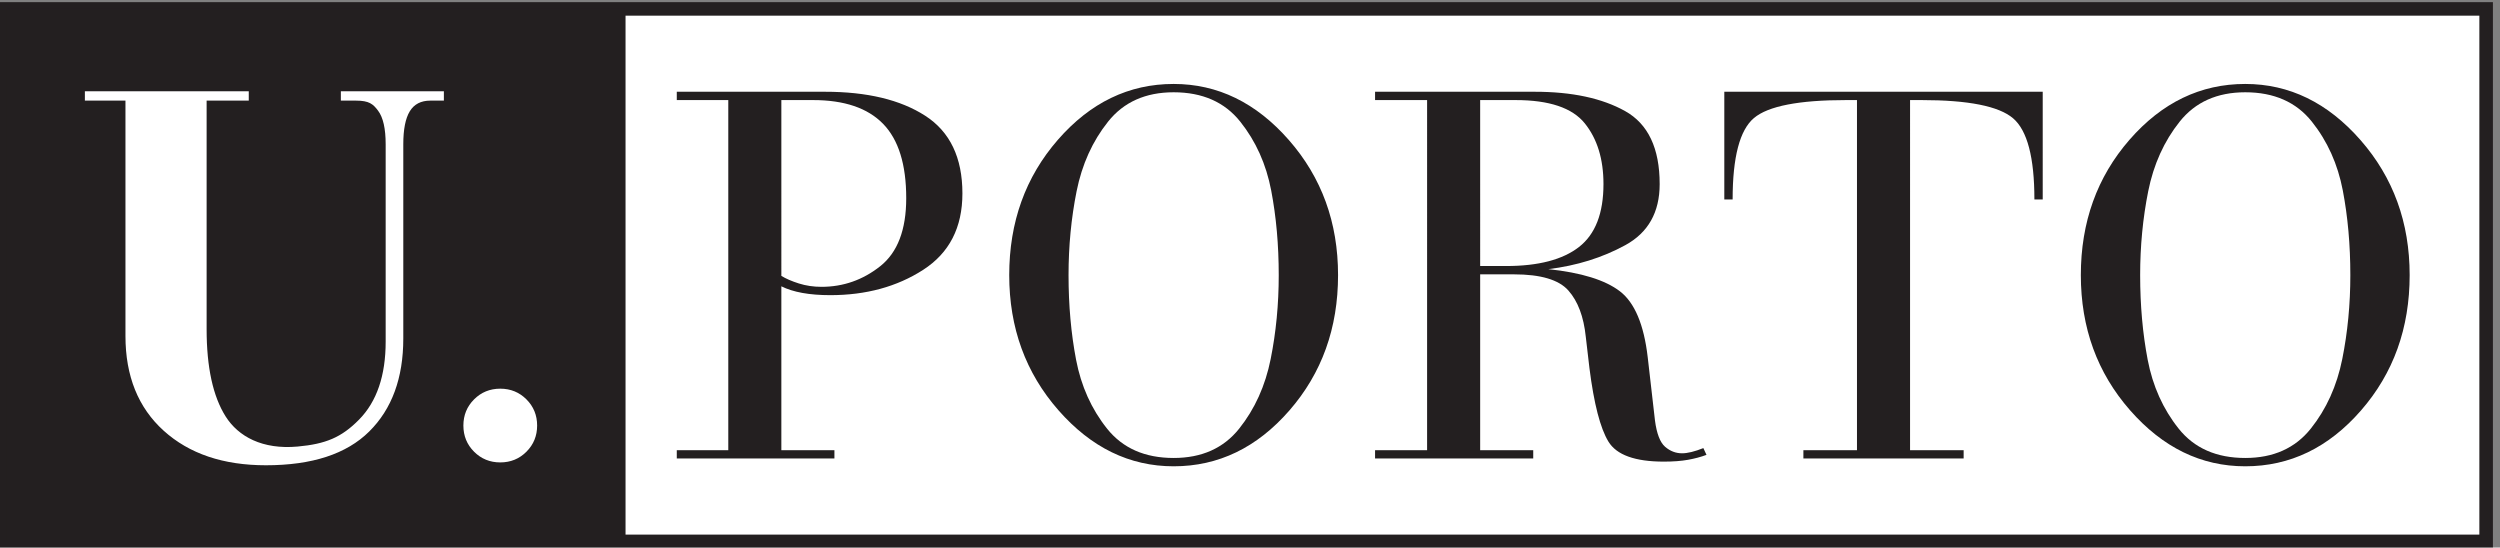
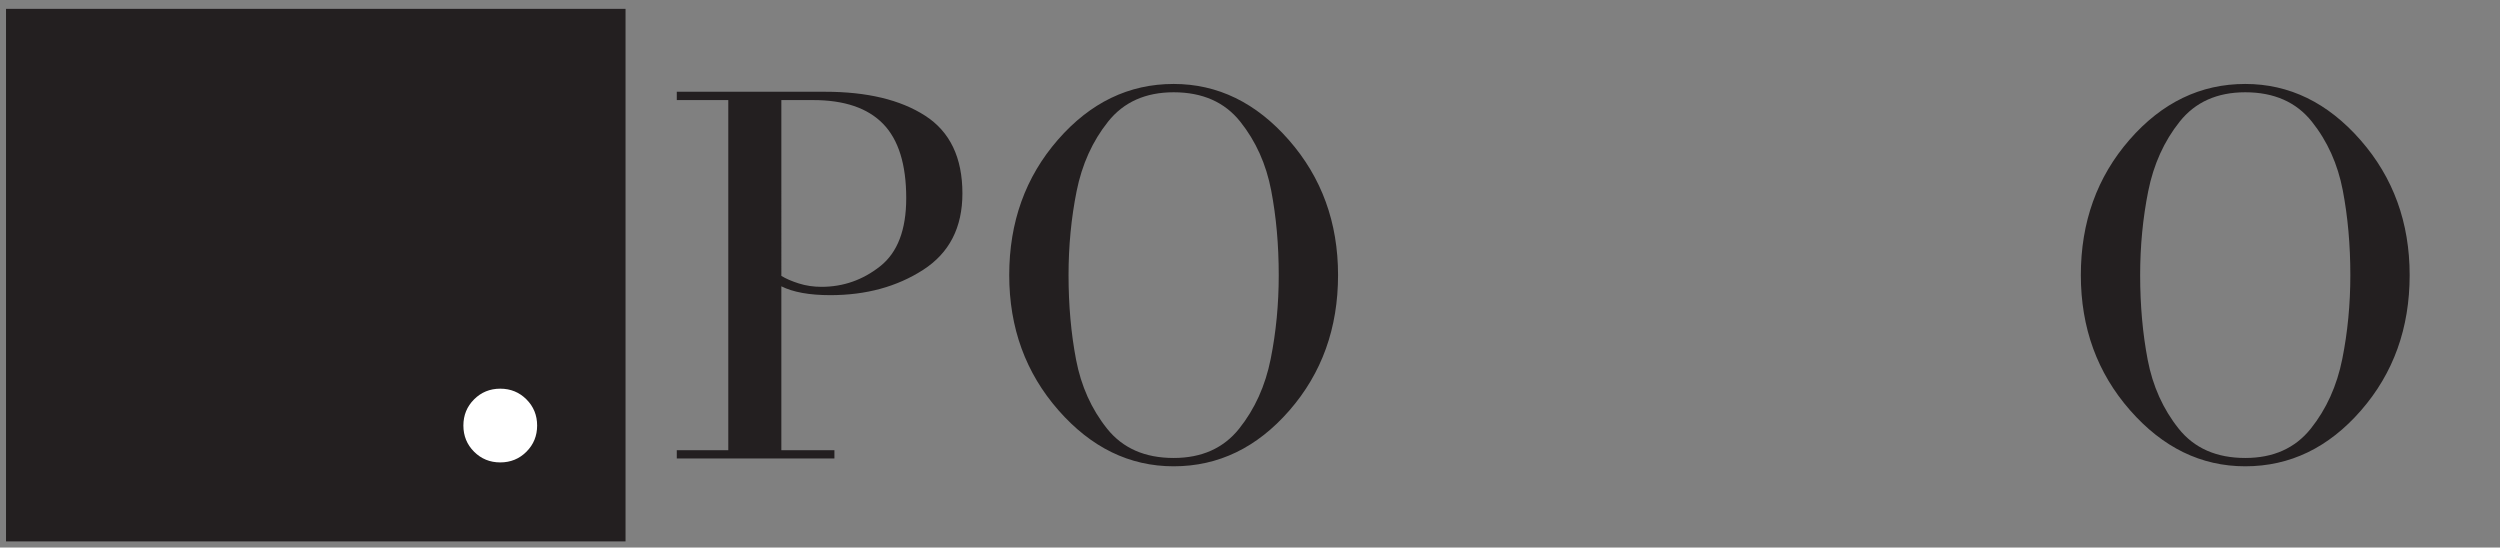
<svg xmlns="http://www.w3.org/2000/svg" xmlns:ns1="http://sodipodi.sourceforge.net/DTD/sodipodi-0.dtd" xmlns:ns2="http://www.inkscape.org/namespaces/inkscape" version="1.1" id="svg1" width="340.156" height="74.497" viewBox="0 0 340.156 74.497" ns1:docname="UPORTO_positivo_fundoopaco.EPS" ns2:version="1.4 (e7c3feb100, 2024-10-09)">
  <rect x="0" y="0" width="340.156" height="74.497" fill="#808080" stroke="none" />
  <defs id="defs1" />
  <ns1:namedview id="namedview1" pagecolor="#ffffff" bordercolor="#000000" borderopacity="0.25" ns2:showpageshadow="2" ns2:pageopacity="0.0" ns2:pagecheckerboard="0" ns2:deskcolor="#d1d1d1" ns2:zoom="1.4712919" ns2:cx="169.57886" ns2:cy="37.042276" ns2:window-width="1920" ns2:window-height="981" ns2:window-x="0" ns2:window-y="40" ns2:window-maximized="1" ns2:current-layer="g1">
    <ns2:page x="0" y="0" ns2:label="1" id="page1" width="340.156" height="74.497" margin="0" bleed="0" />
  </ns1:namedview>
  <g id="g1" ns2:groupmode="layer" ns2:label="1" transform="translate(-42.772,-37.492)">
-     <path id="path1" d="M 2871.96,838.813 V 280.086 H 320.793 V 838.813 H 2871.96" style="fill:#ffffff;fill-opacity:1;fill-rule:nonzero;stroke:none" transform="matrix(0.133,0,0,-0.133,0,149.333)" />
-     <path id="path2" d="M 2871.96,838.813 V 280.086 H 320.793 v 558.727 z m -13.92,-13.922 H 334.715 V 294.008 H 2858.04 v 530.883" style="fill:#231f20;fill-opacity:1;fill-rule:nonzero;stroke:none" transform="matrix(0.133,0,0,-0.133,0,149.333)" />
    <path id="path3" d="m 1066.65,738.527 h -52.69 v 8.512 h 151.69 c 42.94,0 77.09,-8.18 102.46,-24.539 25.37,-16.363 38.06,-42.863 38.06,-79.5 0,-34.855 -13.39,-60.91 -40.19,-78.164 -26.78,-17.25 -58.46,-25.875 -95,-25.875 -21.3,0 -37.97,3.016 -50.04,9.047 V 380.375 h 54.29 v -8.516 h -161.27 v 8.516 h 52.69 z m 54.29,-179.843 c 4.61,-2.848 10.56,-5.43 17.83,-7.743 7.28,-2.308 15,-3.464 23.16,-3.464 22.35,0 42.4,7.027 60.14,21.078 17.75,14.05 26.62,37.265 26.62,69.64 0,34.512 -7.9,59.864 -23.69,76.051 -15.79,16.188 -39.65,24.281 -71.59,24.281 h -32.47 V 558.684" style="fill:#231f20;fill-opacity:1;fill-rule:evenodd;stroke:none" transform="matrix(0.133,0,0,-0.133,0,149.333)" />
    <path id="path4" d="m 1522.26,755.023 c 45.06,0 84.37,-19.132 117.9,-57.398 33.53,-38.262 50.3,-84.32 50.3,-138.176 0,-54.211 -16.59,-100.359 -49.77,-138.445 -33.18,-38.086 -72.65,-57.129 -118.43,-57.129 -45.06,0 -84.37,19.133 -117.9,57.395 -33.53,38.265 -50.3,84.324 -50.3,138.179 0,54.211 16.59,100.36 49.77,138.446 33.18,38.085 72.65,57.128 118.43,57.128 z m 0,-382.632 c 28.74,0 51.1,10.007 67.06,30.027 15.97,20.016 26.71,43.754 32.21,71.211 5.5,27.457 8.25,56.062 8.25,85.82 0,30.824 -2.57,59.696 -7.72,86.621 -5.15,26.922 -15.7,50.395 -31.67,70.414 -15.97,20.016 -38.68,30.024 -68.13,30.024 -28.74,0 -51.1,-10.008 -67.06,-30.024 -15.97,-20.019 -26.71,-43.757 -32.21,-71.214 -5.5,-27.454 -8.25,-56.063 -8.25,-85.821 0,-30.82 2.58,-59.695 7.72,-86.617 5.15,-26.926 15.7,-50.398 31.67,-70.414 15.97,-20.02 38.68,-30.027 68.13,-30.027" style="fill:#231f20;fill-opacity:1;fill-rule:evenodd;stroke:none" transform="matrix(0.133,0,0,-0.133,0,149.333)" />
-     <path id="path5" d="m 1781.55,738.527 h -53.23 v 8.512 h 163.41 c 37.97,0 68.75,-6.582 92.35,-19.746 23.6,-13.168 35.4,-38.074 35.4,-74.719 0,-28.828 -11.72,-49.644 -35.14,-62.453 -23.41,-12.808 -49.67,-20.992 -78.77,-24.551 33.71,-3.547 58.11,-11.09 73.18,-22.617 15.09,-11.531 24.58,-33.973 28.48,-67.32 l 7.45,-64.926 c 1.78,-13.48 5.24,-22.441 10.38,-26.875 5.15,-4.434 10.92,-6.652 17.3,-6.652 5.68,0 12.95,1.773 21.82,5.324 l 3.2,-6.918 c -5.68,-2.129 -11.98,-3.816 -18.9,-5.055 -6.92,-1.246 -15.17,-1.867 -24.75,-1.867 -29.45,0 -48.35,6.832 -56.68,20.492 -8.34,13.657 -14.82,38.758 -19.43,75.301 l -3.73,31.93 c -2.13,20.578 -8.07,36.367 -17.83,47.363 -9.76,11 -28.3,16.496 -55.62,16.496 h -34.6 V 380.375 h 54.29 v -8.516 h -161.81 v 8.516 h 53.23 z m 54.29,-169.765 h 26.62 c 33,0 57.84,6.496 74.51,19.488 16.68,12.992 25.02,34.434 25.02,64.332 0,25.621 -6.39,46.348 -19.16,62.188 -12.78,15.835 -36.37,23.757 -70.79,23.757 h -36.2 V 568.762" style="fill:#231f20;fill-opacity:1;fill-rule:evenodd;stroke:none" transform="matrix(0.133,0,0,-0.133,0,149.333)" />
-     <path id="path6" d="m 2221.33,738.527 h -11.17 c -48.26,0 -79.67,-6.121 -94.21,-18.363 -14.56,-12.238 -21.83,-40 -21.83,-83.281 h -8.51 v 110.156 h 325.74 V 636.883 h -8.51 c 0,42.926 -7.28,70.597 -21.82,83.015 -14.56,12.418 -45.78,18.629 -93.68,18.629 h -11.71 V 380.375 h 54.82 v -8.516 h -163.94 v 8.516 h 54.82 v 358.152" style="fill:#231f20;fill-opacity:1;fill-rule:nonzero;stroke:none" transform="matrix(0.133,0,0,-0.133,0,149.333)" />
    <path id="path7" d="m 2618.54,755.023 c 45.06,0 84.36,-19.132 117.89,-57.398 33.53,-38.262 50.3,-84.32 50.3,-138.176 0,-54.211 -16.59,-100.359 -49.77,-138.445 -33.17,-38.086 -72.65,-57.129 -118.42,-57.129 -45.07,0 -84.37,19.133 -117.9,57.395 -33.54,38.265 -50.3,84.324 -50.3,138.179 0,54.211 16.59,100.36 49.76,138.446 33.18,38.085 72.66,57.128 118.44,57.128 z m 0,-382.632 c 28.74,0 51.09,10.007 67.06,30.027 15.97,20.016 26.7,43.754 32.2,71.211 5.5,27.457 8.25,56.062 8.25,85.82 0,30.824 -2.57,59.696 -7.71,86.621 -5.15,26.922 -15.71,50.395 -31.68,70.414 -15.96,20.016 -38.67,30.024 -68.12,30.024 -28.75,0 -51.11,-10.008 -67.07,-30.024 -15.97,-20.019 -26.7,-43.757 -32.2,-71.214 -5.5,-27.454 -8.25,-56.063 -8.25,-85.821 0,-30.82 2.57,-59.695 7.71,-86.617 5.15,-26.926 15.71,-50.398 31.67,-70.414 15.97,-20.02 38.68,-30.027 68.14,-30.027" style="fill:#231f20;fill-opacity:1;fill-rule:evenodd;stroke:none" transform="matrix(0.133,0,0,-0.133,0,149.333)" />
    <path id="path8" d="M 327.754,831.852 H 961.535 V 287.047 H 327.754 v 544.805" style="fill:#231f20;fill-opacity:1;fill-rule:nonzero;stroke:none" transform="matrix(0.133,0,0,-0.133,0,149.333)" />
-     <path id="path9" d="m 408.426,747.555 h 167.66 v -9.578 H 532.973 V 504.168 c 0,-38.965 6.476,-68.719 19.429,-89.266 12.953,-20.547 37.672,-34.113 73.719,-30.82 28.496,2.602 44.781,9.211 62.875,27.629 18.098,18.426 27.145,44.992 27.145,79.711 V 693.34 c 0,15.945 -2.571,27.367 -7.719,34.277 -5.141,6.906 -9.203,10.36 -22.688,10.36 h -15.437 v 9.578 h 105.391 v -9.578 h -13.84 c -9.578,0 -16.59,-3.633 -21.024,-10.895 -4.433,-7.262 -6.652,-18.508 -6.652,-33.742 V 494.59 c 0,-40.387 -11.621,-72.098 -34.867,-95.125 -23.239,-23.027 -58.457,-34.539 -105.653,-34.539 -43.644,0 -78.511,11.777 -104.589,35.336 -26.083,23.562 -39.122,55.886 -39.122,96.98 v 240.735 h -41.515 v 9.578" style="fill:#ffffff;fill-opacity:1;fill-rule:nonzero;stroke:none" transform="matrix(0.133,0,0,-0.133,0,149.333)" />
    <path id="path10" d="m 833.371,443.285 c 10.559,0 19.484,-3.648 26.781,-10.941 7.297,-7.297 10.942,-16.223 10.942,-26.778 0,-10.554 -3.645,-19.476 -10.942,-26.773 -7.297,-7.297 -16.222,-10.941 -26.781,-10.941 -10.558,0 -19.484,3.644 -26.781,10.941 -7.293,7.297 -10.942,16.219 -10.942,26.773 0,10.555 3.649,19.481 10.942,26.778 7.297,7.293 16.223,10.941 26.781,10.941" style="fill:#ffffff;fill-opacity:1;fill-rule:nonzero;stroke:none" transform="matrix(0.133,0,0,-0.133,0,149.333)" />
  </g>
</svg>